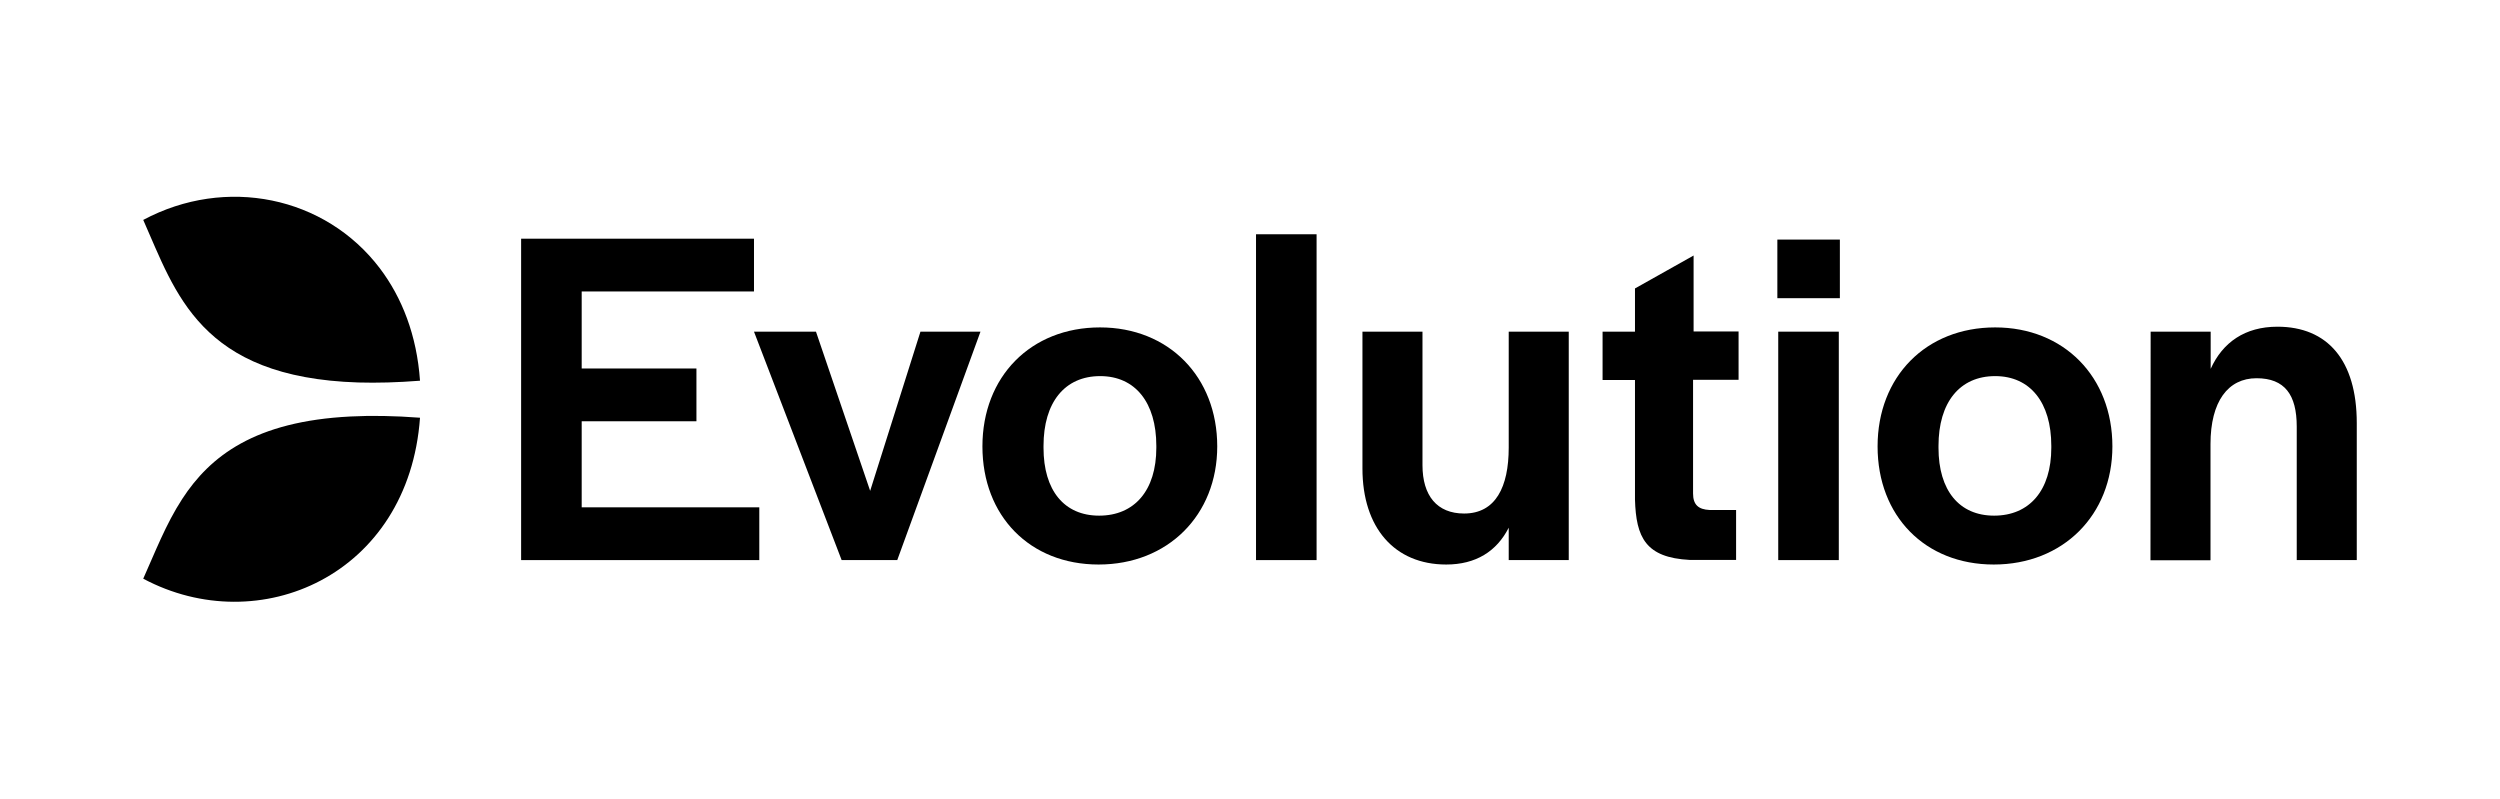
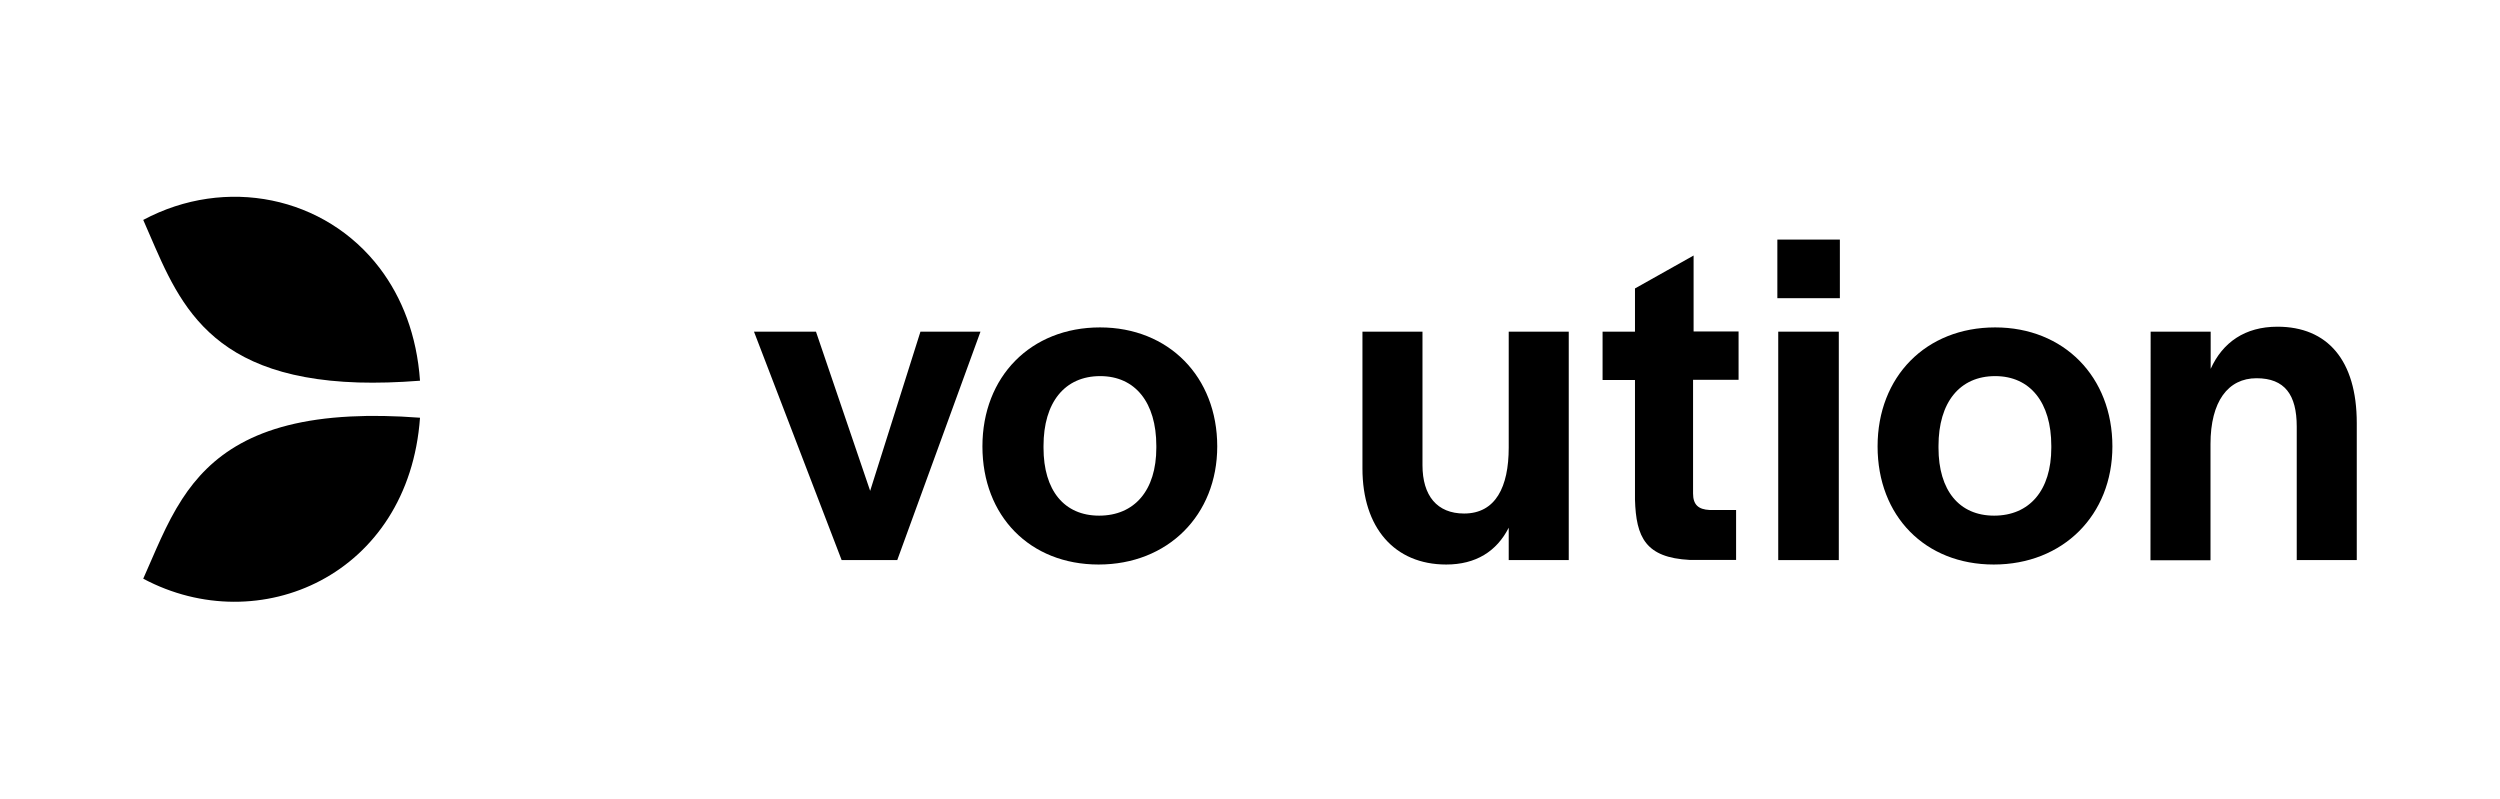
<svg xmlns="http://www.w3.org/2000/svg" version="1.1" width="144" height="46" viewBox="0 0 144 46" xml:space="preserve">
  <desc>Created with Fabric.js 5.3.0</desc>
  <defs>
</defs>
  <g transform="matrix(0.102 0 0 0.102 72 23)" id="SOzXmtNX_QbJiSSijniAO">
    <g style="" vector-effect="non-scaling-stroke">
      <g transform="matrix(1 0 0 1 -344.35 0.05)" id="Y_r4gy1tfHCqJ6XkGGSU8">
-         <path style="stroke: none; stroke-width: 1; stroke-dasharray: none; stroke-linecap: butt; stroke-dashoffset: 0; stroke-linejoin: miter; stroke-miterlimit: 4; fill: rgb(0,0,0); fill-rule: nonzero; opacity: 1;" vector-effect="non-scaling-stroke" transform=" translate(-338.65, -125.05)" d="M 271.4 34.3 L 402.9 34.3 L 402.9 64.1 L 305.6 64.1 L 305.6 107.6 L 370.4 107.6 L 370.4 137.4 L 305.6 137.4 L 305.6 186 L 405.9 186 L 405.9 215.8 L 271.4 215.8 L 271.4 34.3 z" stroke-linecap="round" />
-       </g>
+         </g>
      <g transform="matrix(1 0 0 1 -216.15 26.3)" id="t1CUUIcRYMvA7q0kSrfSe">
        <path style="stroke: none; stroke-width: 1; stroke-dasharray: none; stroke-linecap: butt; stroke-dashoffset: 0; stroke-linejoin: miter; stroke-miterlimit: 4; fill: rgb(0,0,0); fill-rule: nonzero; opacity: 1;" vector-effect="non-scaling-stroke" transform=" translate(-466.85, -151.3)" d="M 402.9 86.8 L 437.9 86.8 L 468.5 176.7 L 496.9 86.8 L 530.8 86.8 L 483.8 215.8 L 452.4 215.8 L 402.9 86.8 z" stroke-linecap="round" />
      </g>
      <g transform="matrix(1 0 0 1 -84.8 26.35)" id="7BhGAtin10Mz3SG4BU9gW">
        <path style="stroke: none; stroke-width: 1; stroke-dasharray: none; stroke-linecap: butt; stroke-dashoffset: 0; stroke-linejoin: miter; stroke-miterlimit: 4; fill: rgb(0,0,0); fill-rule: nonzero; opacity: 1;" vector-effect="non-scaling-stroke" transform=" translate(-598.2, -151.35)" d="M 531.9 151.6 C 531.9 112.2 559.2 84.4 598.3 84.4 C 637.1 84.4 664.5 112.3 664.5 151.6 C 664.5 190.4 636.6 218.3 597.5 218.3 C 558.7 218.3 531.9 190.9 531.9 151.6 z M 630.1 152.4 L 630.1 151.3 C 630.1 126.7 618.1 111.9 598.4 111.9 C 578.4 111.9 566.4 126.7 566.4 151.3 L 566.4 152.4 C 566.4 176.5 578.1 190.7 597.8 190.7 C 617.8 190.7 630.1 176.4 630.1 152.4 z" stroke-linecap="round" />
      </g>
      <g transform="matrix(1 0 0 1 20.5 -1.2)" id="g3eRWGw3FWjpZHxqjF9n7">
-         <path style="stroke: none; stroke-width: 1; stroke-dasharray: none; stroke-linecap: butt; stroke-dashoffset: 0; stroke-linejoin: miter; stroke-miterlimit: 4; fill: rgb(0,0,0); fill-rule: nonzero; opacity: 1;" vector-effect="non-scaling-stroke" transform=" translate(-703.5, -123.8)" d="M 686.4 31.8 L 720.6 31.8 L 720.6 215.8 L 686.4 215.8 L 686.4 31.8 z" stroke-linecap="round" />
-       </g>
+         </g>
      <g transform="matrix(1 0 0 1 121.75 27.55)" id="fme1g5DKObUppbiZJlFeo">
        <path style="stroke: none; stroke-width: 1; stroke-dasharray: none; stroke-linecap: butt; stroke-dashoffset: 0; stroke-linejoin: miter; stroke-miterlimit: 4; fill: rgb(0,0,0); fill-rule: nonzero; opacity: 1;" vector-effect="non-scaling-stroke" transform=" translate(-804.75, -152.55)" d="M 746.5 164.1 L 746.5 86.8 L 780.4 86.8 L 780.4 162.2 C 780.4 179.4 788.6 189.5 803.9 189.5 C 821.7 189.5 829.1 174.5 829.1 152.3 L 829.1 86.8 L 863 86.8 L 863 215.8 L 829.1 215.8 L 829.1 197.5 C 822.3 210.9 810.5 218.3 793.8 218.3 C 764.6 218.3 746.5 197.5 746.5 164.1 z" stroke-linecap="round" />
      </g>
      <g transform="matrix(1 0 0 1 237.5 4.75)" id="LTt-twSYPuTdjC3ucJhF3">
        <path style="stroke: none; stroke-width: 1; stroke-dasharray: none; stroke-linecap: butt; stroke-dashoffset: 0; stroke-linejoin: miter; stroke-miterlimit: 4; fill: rgb(0,0,0); fill-rule: nonzero; opacity: 1;" vector-effect="non-scaling-stroke" transform=" translate(-920.5, -129.75)" d="M 900.4 181.6 L 900.4 114.1 L 882.1 114.1 L 882.1 86.8 L 900.4 86.8 L 900.4 62.4 L 933.5 43.8 L 933.5 86.7 L 958.9 86.7 L 958.9 114 L 933.2 114 L 933.2 178.2 C 933.2 184.5 936.2 187.2 942.5 187.5 L 957.5 187.5 L 957.5 215.7 L 931.3 215.7 C 906.4 214.4 901 203 900.4 181.6 z" stroke-linecap="round" />
      </g>
      <g transform="matrix(1 0 0 1 315.45 0.3)" id="oZ9bclL0zxGUUf1p8tQtC">
        <path style="stroke: none; stroke-width: 1; stroke-dasharray: none; stroke-linecap: butt; stroke-dashoffset: 0; stroke-linejoin: miter; stroke-miterlimit: 4; fill: rgb(0,0,0); fill-rule: nonzero; opacity: 1;" vector-effect="non-scaling-stroke" transform=" translate(-998.45, -125.3)" d="M 980.8 34.8 L 1016.1 34.8 L 1016.1 67.9 L 980.8 67.9 L 980.8 34.8 z M 981.3 86.8 L 1015.5 86.8 L 1015.5 215.8 L 981.3 215.8 L 981.3 86.8 L 981.3 86.8 z" stroke-linecap="round" />
      </g>
      <g transform="matrix(1 0 0 1 420.7 26.35)" id="OoeYzCyjcxh1m0hZhibEN">
        <path style="stroke: none; stroke-width: 1; stroke-dasharray: none; stroke-linecap: butt; stroke-dashoffset: 0; stroke-linejoin: miter; stroke-miterlimit: 4; fill: rgb(0,0,0); fill-rule: nonzero; opacity: 1;" vector-effect="non-scaling-stroke" transform=" translate(-1103.7, -151.35)" d="M 1037.4 151.6 C 1037.4 112.2 1064.7 84.4 1103.8 84.4 C 1142.6 84.4 1170 112.3 1170 151.6 C 1170 190.4 1142.1 218.3 1103 218.3 C 1064.2 218.3 1037.4 190.9 1037.4 151.6 z M 1135.5 152.4 L 1135.5 151.3 C 1135.5 126.7 1123.5 111.9 1103.8 111.9 C 1083.8 111.9 1071.8 126.7 1071.8 151.3 L 1071.8 152.4 C 1071.8 176.5 1083.5 190.7 1103.2 190.7 C 1123.2 190.7 1135.5 176.4 1135.5 152.4 z" stroke-linecap="round" />
      </g>
      <g transform="matrix(1 0 0 1 566.75 24.95)" id="Pvv52w1WKUKASmuOkxFMI">
        <path style="stroke: none; stroke-width: 1; stroke-dasharray: none; stroke-linecap: butt; stroke-dashoffset: 0; stroke-linejoin: miter; stroke-miterlimit: 4; fill: rgb(0,0,0); fill-rule: nonzero; opacity: 1;" vector-effect="non-scaling-stroke" transform=" translate(-1249.75, -149.95)" d="M 1191.6 86.8 L 1225.5 86.8 L 1225.5 107.8 C 1232.3 92.8 1244.9 84 1263.2 84 C 1291.4 84 1308 102.9 1308 138.4 L 1308 215.8 L 1274.1 215.8 L 1274.1 140.4 C 1274.1 122.4 1267.3 113.1 1251.4 113.1 C 1235.3 113.1 1225.4 126.2 1225.4 150.3 L 1225.4 215.9 L 1191.5 215.9 L 1191.6 86.8 L 1191.6 86.8 z" stroke-linecap="round" />
      </g>
      <g transform="matrix(1 0 0 1 -546.85 -61.884)" id="glub2q8CJ75jy_yKXupNQ">
        <path style="stroke: none; stroke-width: 1; stroke-dasharray: none; stroke-linecap: butt; stroke-dashoffset: 0; stroke-linejoin: miter; stroke-miterlimit: 4; fill: rgb(0,0,0); fill-rule: nonzero; opacity: 1;" vector-effect="non-scaling-stroke" transform=" translate(-136.15, -63.116)" d="M 191.6 51 C 160.7 10.3 104.6 -1.2 58 23.7 C 76.2 64.6 89.8 112.7 179.5 115.5 C 190 115.8 201.6 115.5 214.3 114.5 C 212.5 88.8 204.1 67.5 191.6 51" stroke-linecap="round" />
      </g>
      <g transform="matrix(1 0 0 1 -546.85 61.852)" id="NTOJE5DyuMR9T13uSxflT">
        <path style="stroke: none; stroke-width: 1; stroke-dasharray: none; stroke-linecap: butt; stroke-dashoffset: 0; stroke-linejoin: miter; stroke-miterlimit: 4; fill: rgb(0,0,0); fill-rule: nonzero; opacity: 1;" vector-effect="non-scaling-stroke" transform=" translate(-136.15, -186.852)" d="M 175.1 134.7 C 121.1 137.4 95.8 157 80 181.3 C 70.7 195.6 64.7 211.4 58 226.3 C 123.4 261.2 207.9 224.4 214.3 135.4 C 199.8 134.3 186.7 134.1 175.1 134.7" stroke-linecap="round" />
      </g>
    </g>
  </g>
</svg>